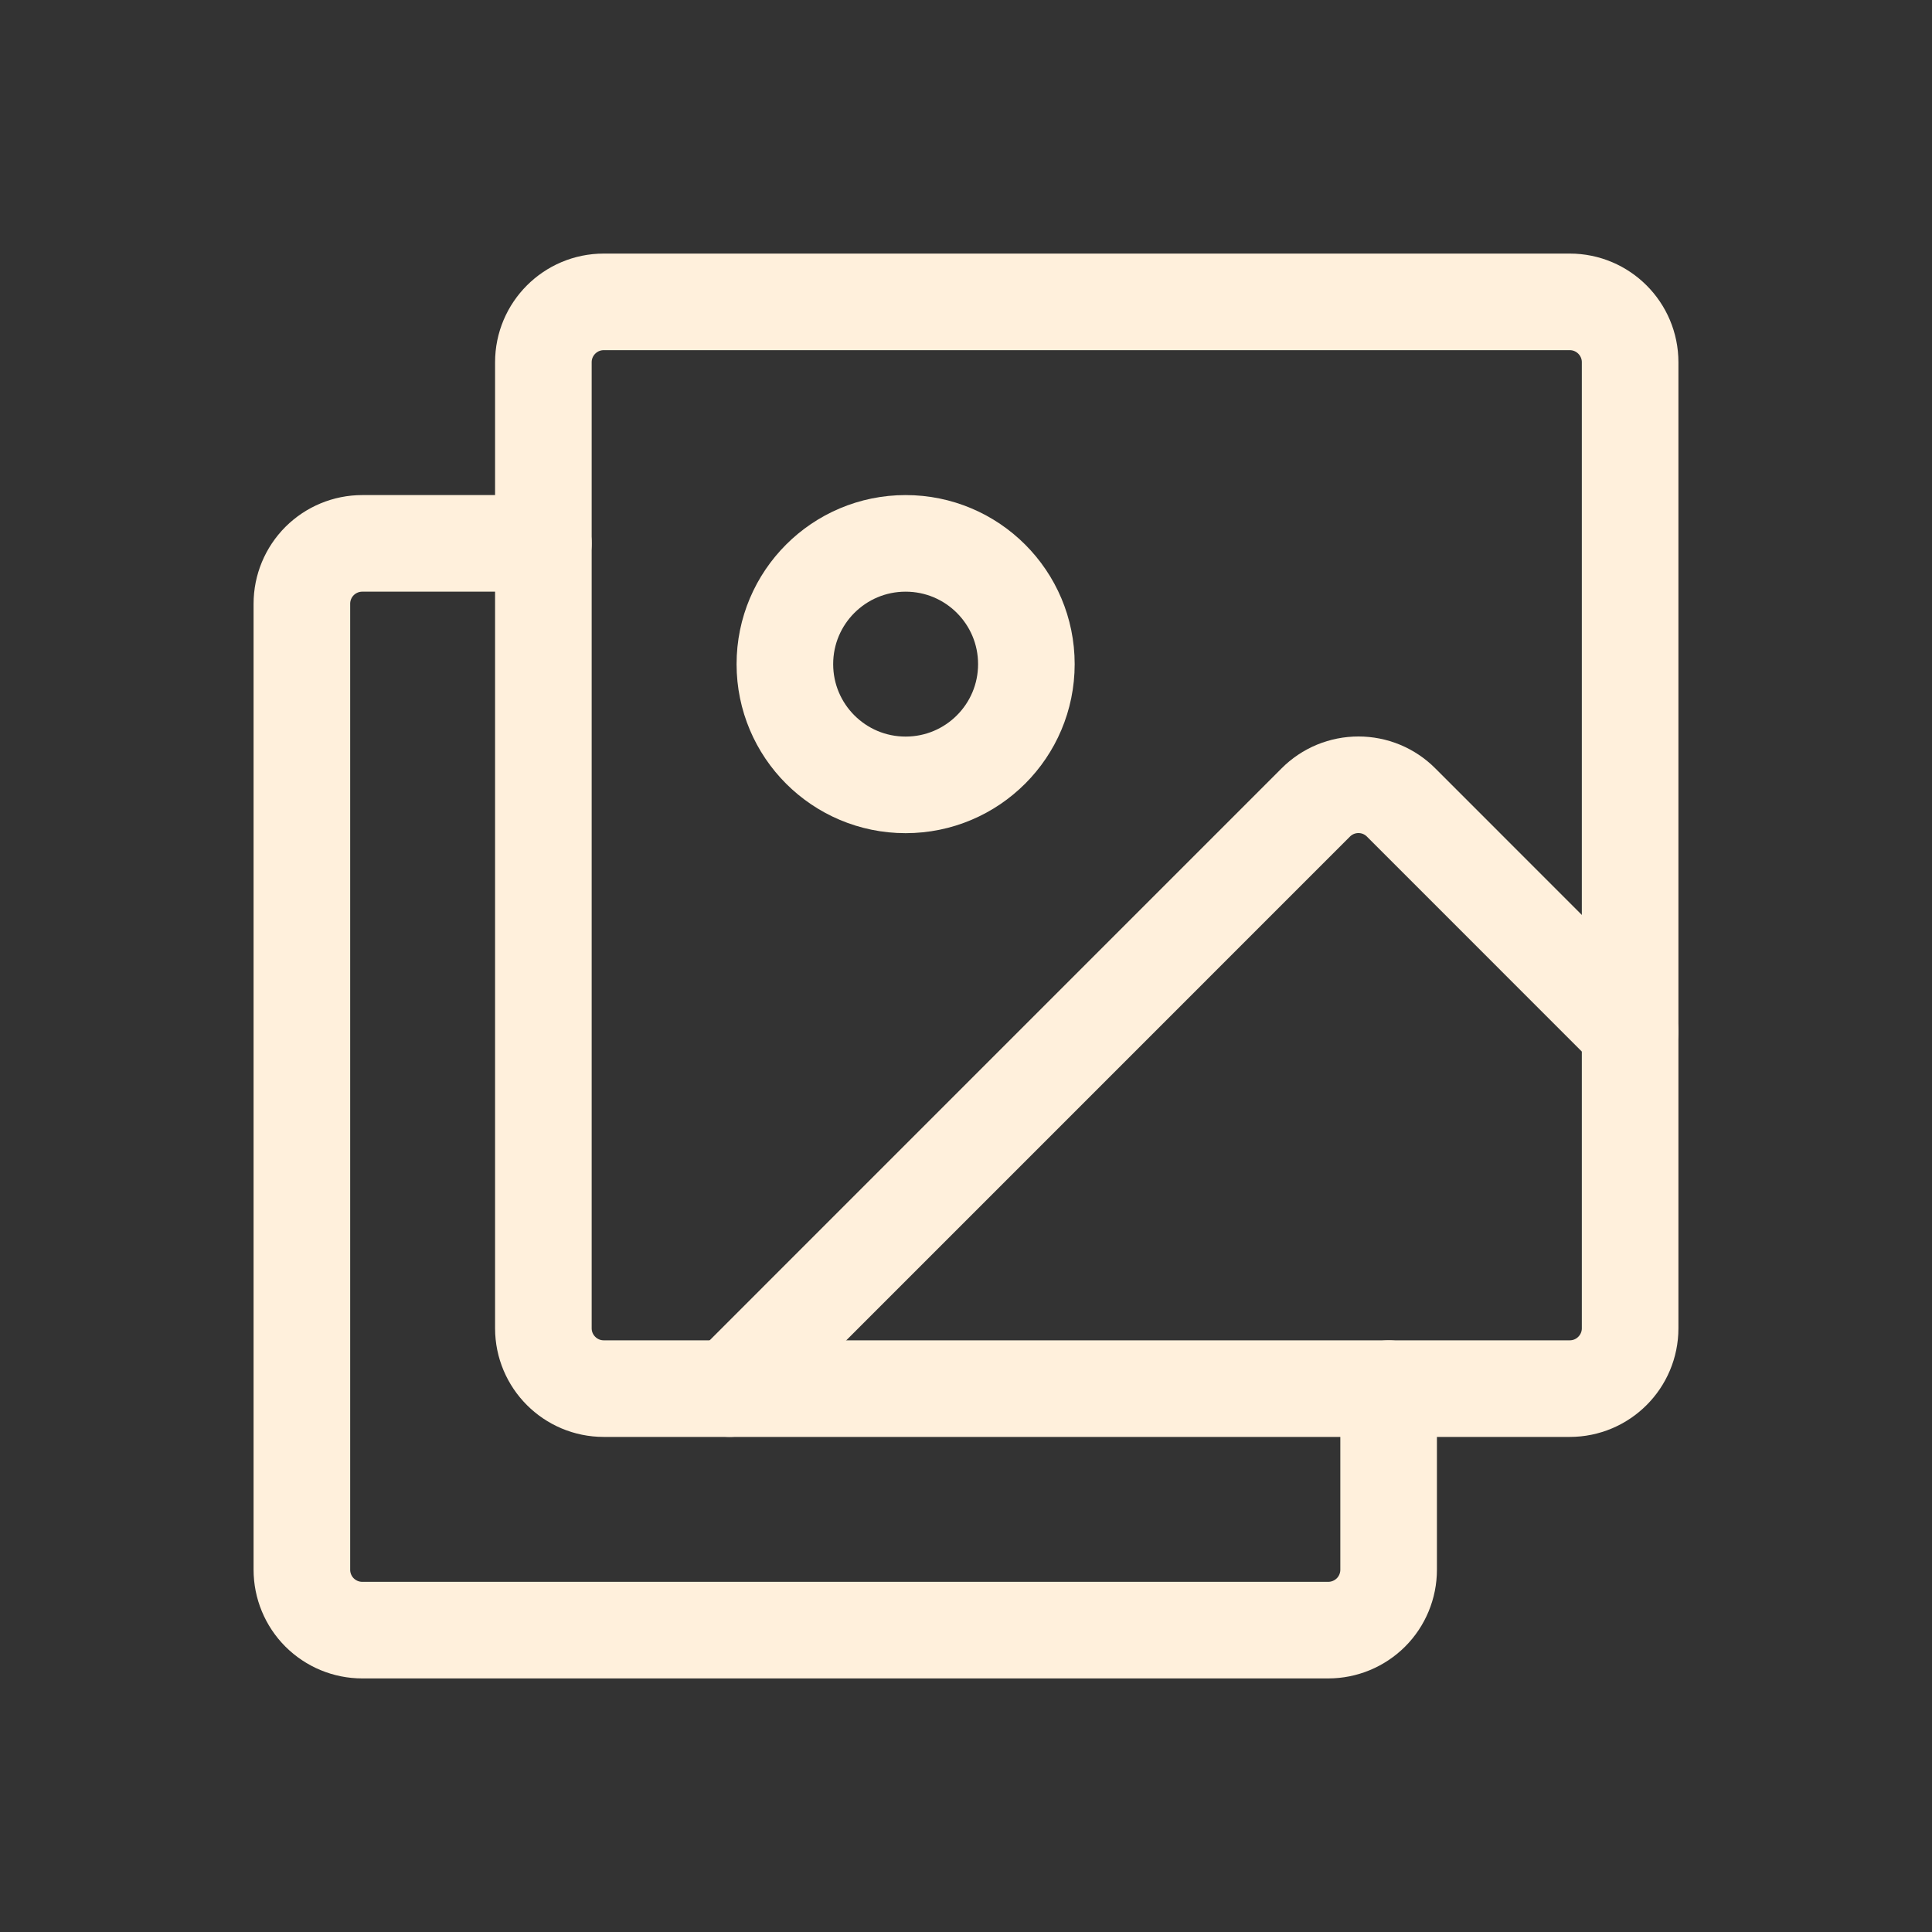
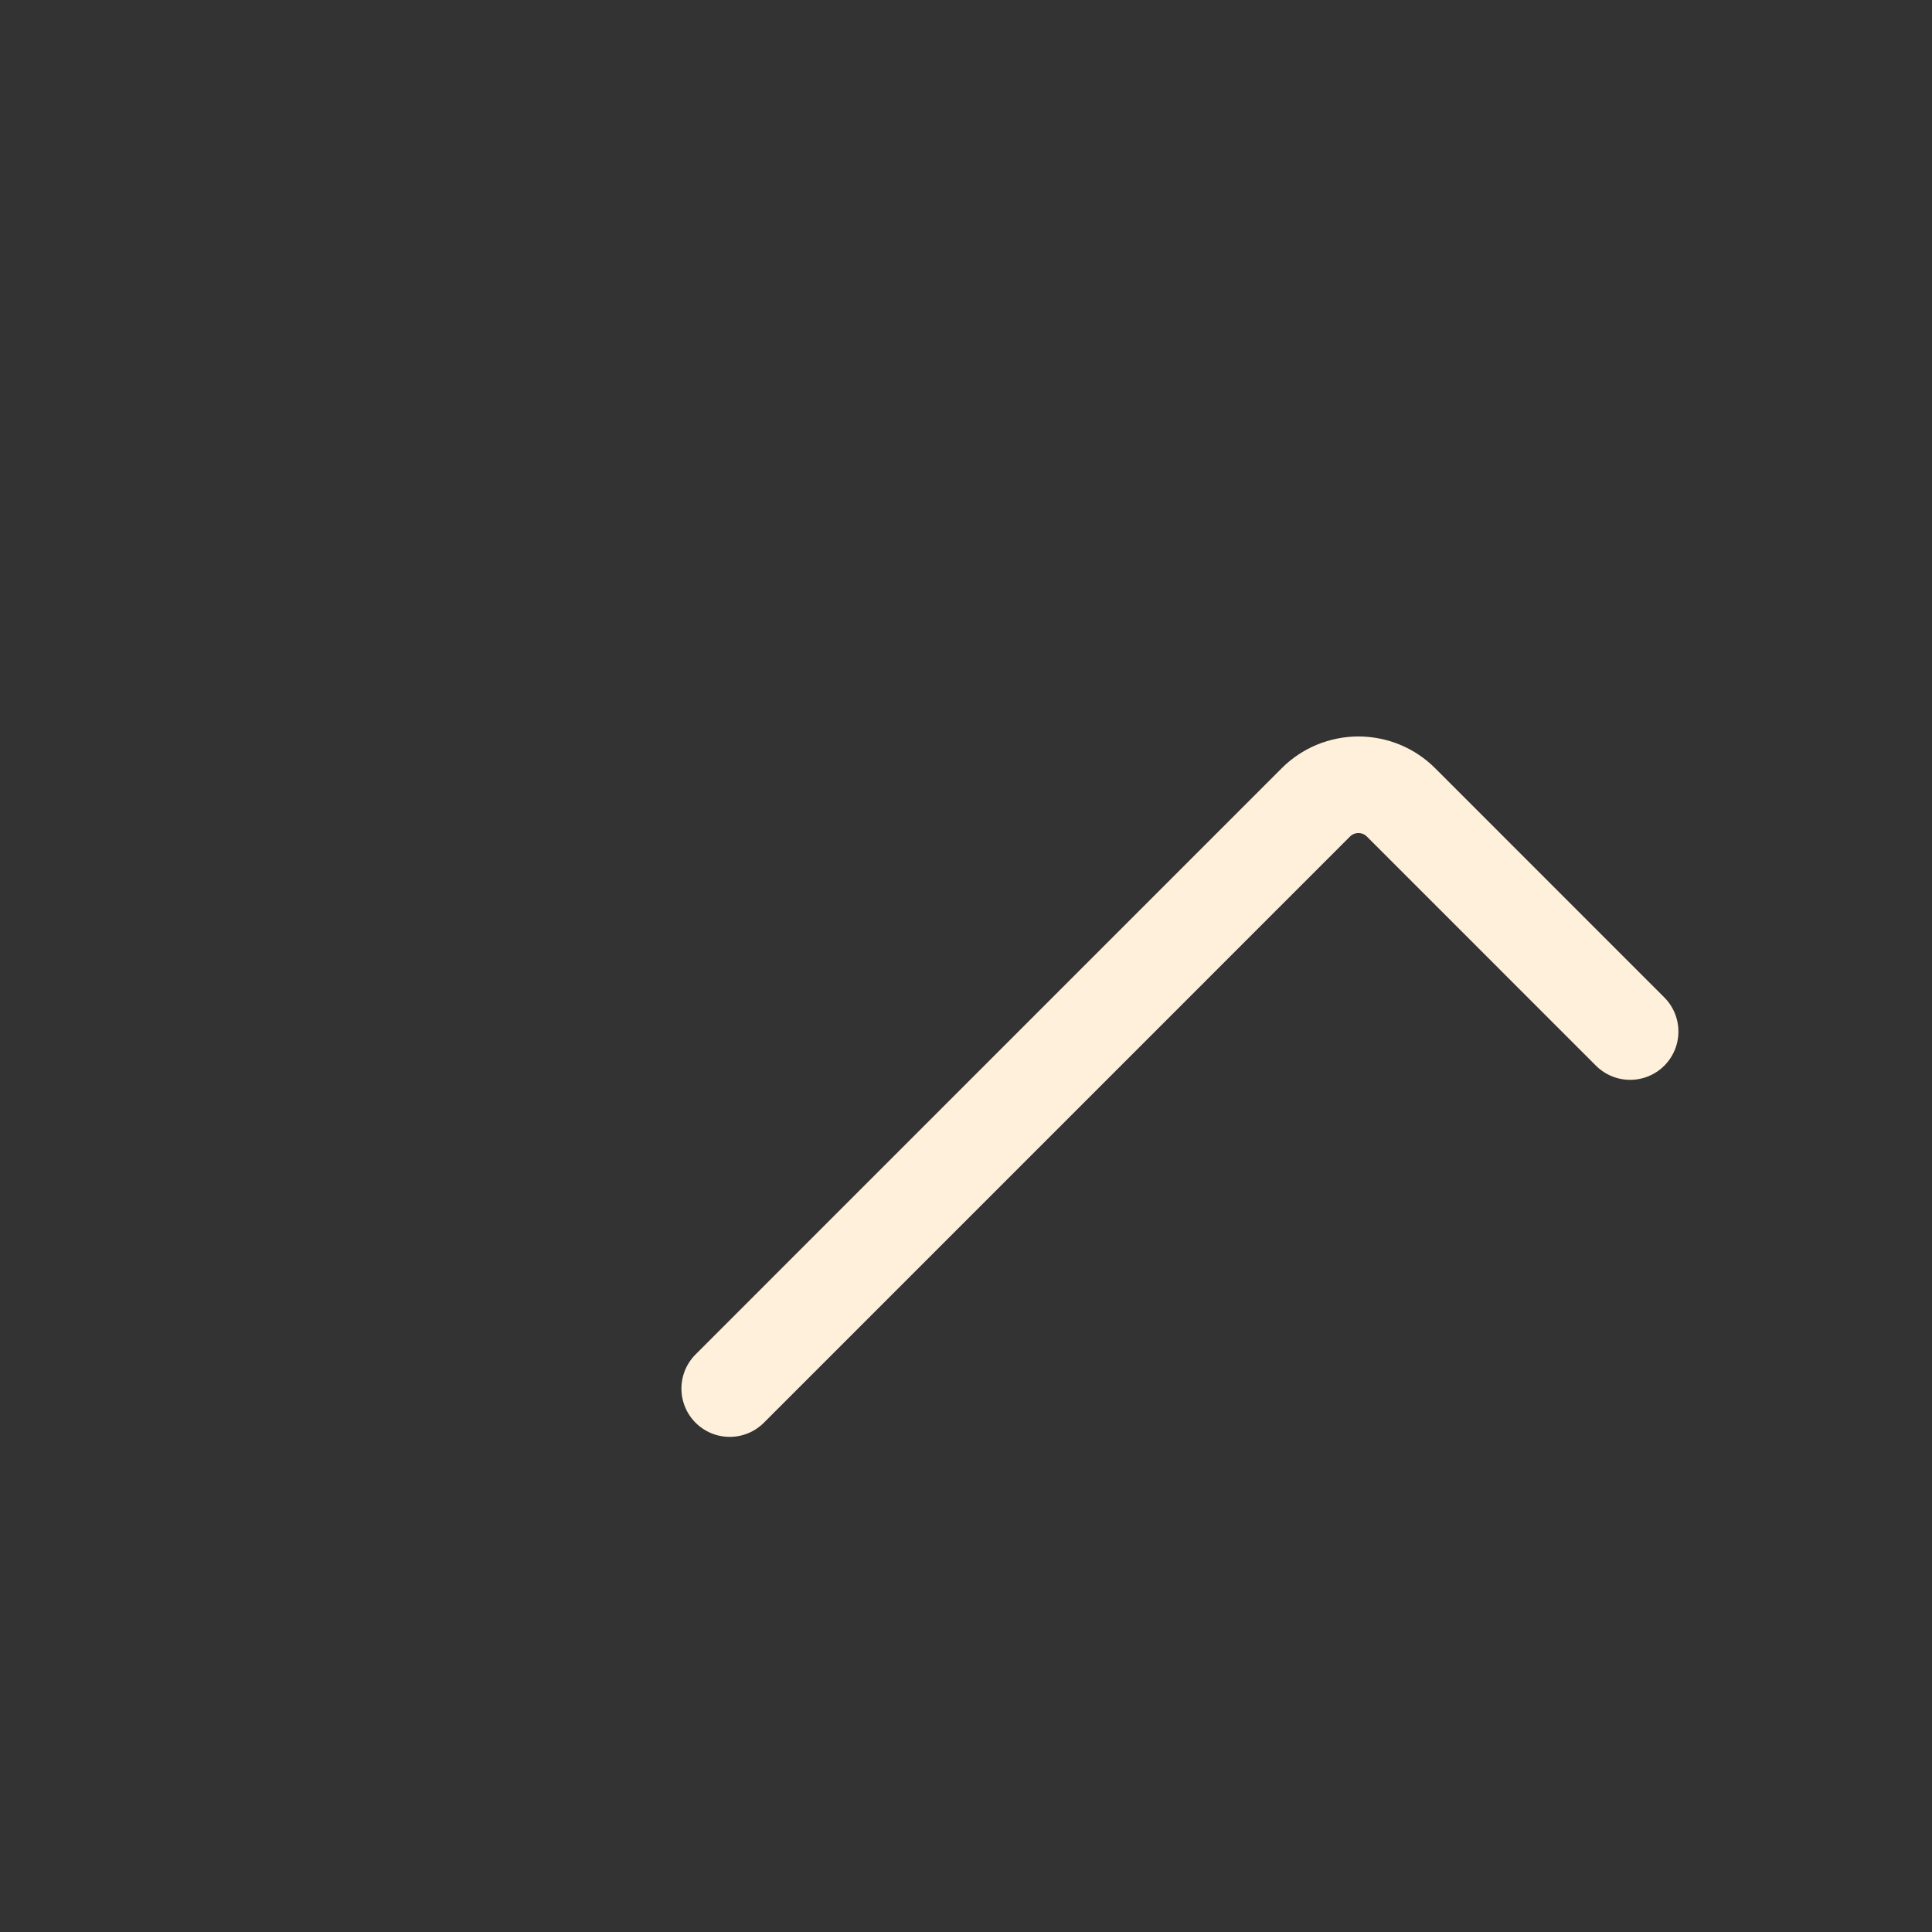
<svg xmlns="http://www.w3.org/2000/svg" width="40" height="40" viewBox="0 0 40 40" fill="none">
  <rect x="0" y="0" width="40" height="40" fill="#333333" stroke="none" />
-   <path d="M32.5 6.25H12.5C11.81 6.25 11.25 6.81 11.25 7.5V27.5C11.25 28.19 11.81 28.75 12.5 28.75H32.5C33.19 28.75 33.75 28.19 33.75 27.5V7.5C33.75 6.81 33.19 6.25 32.5 6.25Z" stroke="#FFF0DC" stroke-width="2" stroke-linecap="round" stroke-linejoin="round" />
-   <path d="M18.75 16.25C20.131 16.25 21.25 15.131 21.25 13.75C21.25 12.369 20.131 11.25 18.75 11.25C17.369 11.25 16.25 12.369 16.25 13.75C16.25 15.131 17.369 16.25 18.75 16.25Z" stroke="#FFF0DC" stroke-width="2" stroke-linecap="round" stroke-linejoin="round" />
-   <path d="M28.75 28.75V32.5C28.75 32.831 28.618 33.15 28.384 33.384C28.149 33.618 27.831 33.75 27.5 33.75H7.5C7.168 33.75 6.851 33.618 6.616 33.384C6.382 33.15 6.25 32.831 6.25 32.5V12.5C6.25 12.168 6.382 11.851 6.616 11.616C6.851 11.382 7.168 11.25 7.5 11.25H11.25" stroke="#FFF0DC" stroke-width="2" stroke-linecap="round" stroke-linejoin="round" />
  <path d="M15.108 28.749L27.241 16.615C27.357 16.498 27.495 16.406 27.646 16.343C27.798 16.28 27.961 16.248 28.125 16.248C28.289 16.248 28.452 16.28 28.604 16.343C28.755 16.406 28.893 16.498 29.009 16.615L33.75 21.357" stroke="#FFF0DC" stroke-width="2" stroke-linecap="round" stroke-linejoin="round" />
</svg>